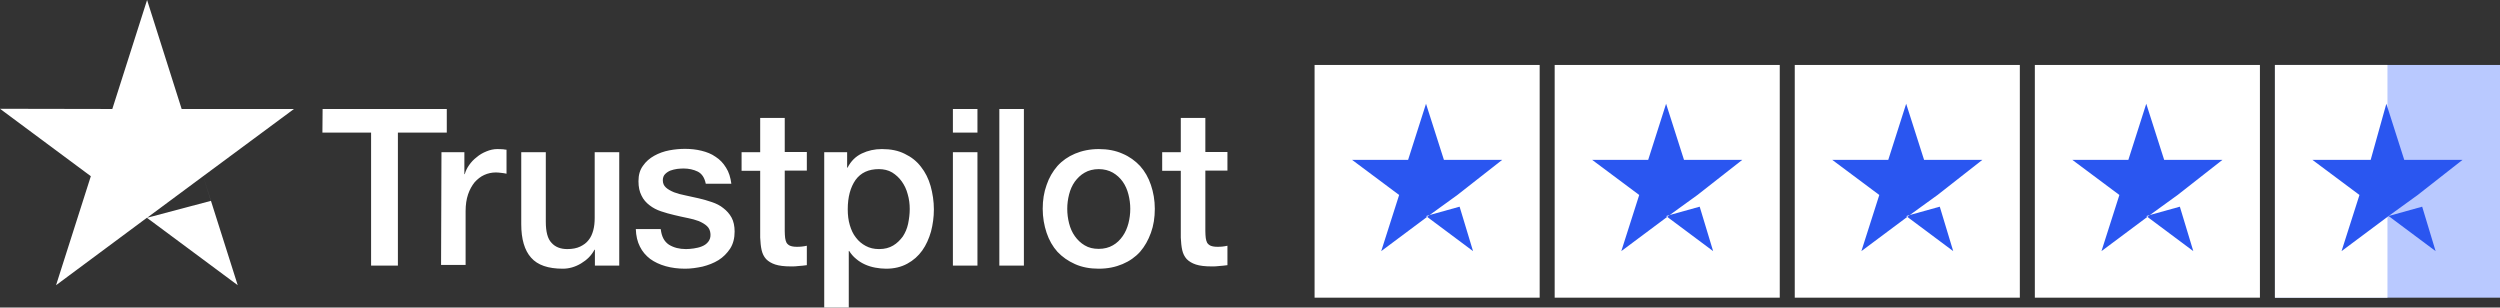
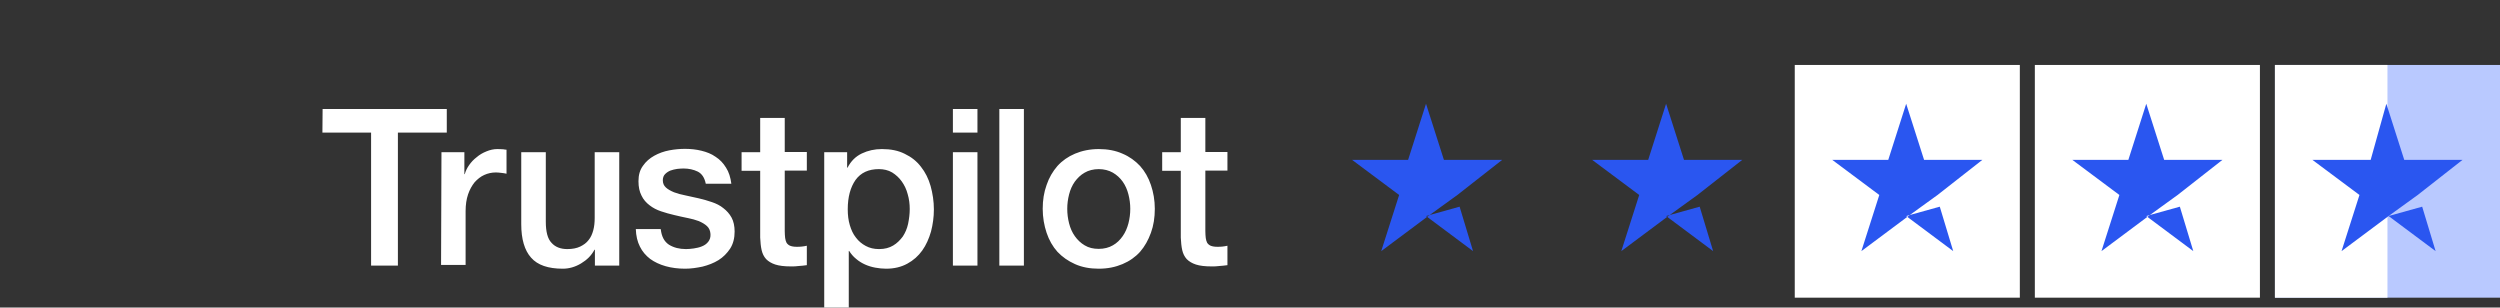
<svg xmlns="http://www.w3.org/2000/svg" width="252" height="31" viewBox="0 0 252 31" fill="none">
  <rect x="0" y="0" width="252" height="31" fill="#333333" stroke="none" />
-   <path d="M155.198 6.548H132.51V30.005H155.198V6.548Z" fill="white" />
  <path d="M143.742 21.776L147.128 20.833L148.482 25.313L143.742 21.776ZM151.417 16.117H145.548L143.742 10.458L141.936 16.117H136.292L141.033 19.654L139.227 25.313L143.967 21.776L146.902 19.654L151.417 16.117Z" fill="#2A56F0" />
-   <path d="M179.399 6.548H156.711V30.005H179.399V6.548Z" fill="white" />
  <path d="M167.942 21.776L171.328 20.833L172.683 25.313L167.942 21.776ZM175.617 16.117H169.748L167.942 10.458L166.136 16.117H160.492L165.233 19.654L163.427 25.313L168.168 21.776L171.102 19.654L175.617 16.117Z" fill="#2A56F0" />
  <path d="M203.599 6.548H180.911V30.005H203.599V6.548Z" fill="white" />
  <path d="M192.142 21.776L195.529 20.833L196.883 25.313L192.142 21.776ZM199.818 16.117H193.948L192.142 10.458L190.336 16.117H184.693L189.433 19.654L187.627 25.313L192.368 21.776L195.303 19.654L199.818 16.117Z" fill="#2A56F0" />
  <path d="M227.8 6.548H205.112V30.005H227.8V6.548Z" fill="white" />
  <path d="M216.343 21.776L219.729 20.833L221.084 25.313L216.343 21.776ZM224.018 16.117H218.149L216.343 10.458L214.537 16.117H208.893L213.634 19.654L211.828 25.313L216.569 21.776L219.503 19.654L224.018 16.117Z" fill="#2A56F0" />
  <path d="M252 6.548H229.312V30.005H252V6.548Z" fill="#B9C9FF" />
  <path d="M229.312 6.548H240.656V30.005H229.312V6.548Z" fill="white" />
  <path d="M240.769 21.776L244.155 20.833L245.51 25.313L240.769 21.776ZM248.219 16.117H242.349L240.543 10.458L238.963 16.117H233.093L237.834 19.654L236.028 25.313L240.769 21.776L243.704 19.654L248.219 16.117Z" fill="#2A56F0" />
  <path d="M32.519 10.986H45.036V13.364H40.108V26.77H37.406V13.364H32.499L32.519 10.986ZM44.5 15.342H46.809V17.552H46.851C46.933 17.236 47.078 16.942 47.284 16.647C47.49 16.352 47.737 16.079 48.047 15.847C48.336 15.595 48.665 15.405 49.037 15.258C49.387 15.111 49.758 15.026 50.13 15.026C50.418 15.026 50.624 15.047 50.727 15.047C50.831 15.068 50.954 15.089 51.057 15.089V17.51C50.892 17.468 50.707 17.447 50.521 17.425C50.336 17.404 50.171 17.383 49.985 17.383C49.573 17.383 49.181 17.468 48.81 17.636C48.439 17.804 48.129 18.057 47.841 18.373C47.572 18.709 47.346 19.109 47.181 19.593C47.016 20.077 46.933 20.645 46.933 21.277V26.707H44.459L44.5 15.342ZM62.399 26.77H59.966V25.17H59.924C59.615 25.76 59.161 26.201 58.563 26.559C57.965 26.917 57.347 27.085 56.728 27.085C55.264 27.085 54.192 26.728 53.532 25.97C52.872 25.233 52.542 24.097 52.542 22.603V15.342H55.017V22.35C55.017 23.36 55.202 24.076 55.594 24.476C55.965 24.897 56.501 25.107 57.182 25.107C57.697 25.107 58.13 25.023 58.481 24.855C58.831 24.686 59.12 24.476 59.326 24.202C59.553 23.929 59.698 23.592 59.801 23.213C59.904 22.834 59.945 22.413 59.945 21.971V15.342H62.42V26.77H62.399ZM66.606 23.108C66.688 23.844 66.956 24.349 67.43 24.665C67.905 24.96 68.482 25.107 69.142 25.107C69.369 25.107 69.637 25.086 69.926 25.044C70.214 25.002 70.503 24.939 70.75 24.834C71.019 24.728 71.225 24.581 71.39 24.37C71.555 24.16 71.637 23.908 71.617 23.592C71.596 23.276 71.493 23.003 71.266 22.792C71.039 22.582 70.771 22.434 70.441 22.287C70.111 22.161 69.719 22.055 69.286 21.971C68.853 21.887 68.42 21.782 67.967 21.677C67.513 21.572 67.059 21.445 66.626 21.298C66.193 21.151 65.822 20.961 65.472 20.688C65.141 20.435 64.853 20.119 64.667 19.72C64.461 19.32 64.358 18.857 64.358 18.267C64.358 17.636 64.502 17.131 64.812 16.71C65.1 16.289 65.492 15.952 65.946 15.7C66.399 15.447 66.915 15.258 67.472 15.153C68.028 15.047 68.565 15.005 69.059 15.005C69.637 15.005 70.194 15.068 70.709 15.195C71.225 15.321 71.72 15.51 72.132 15.805C72.565 16.079 72.916 16.457 73.184 16.899C73.472 17.341 73.637 17.889 73.72 18.52H71.142C71.019 17.91 70.75 17.51 70.338 17.299C69.905 17.089 69.431 16.984 68.874 16.984C68.709 16.984 68.482 17.005 68.255 17.026C68.008 17.068 67.802 17.11 67.575 17.194C67.369 17.278 67.183 17.404 67.039 17.552C66.894 17.699 66.812 17.91 66.812 18.162C66.812 18.478 66.915 18.709 67.121 18.899C67.327 19.088 67.595 19.235 67.946 19.383C68.276 19.509 68.668 19.614 69.101 19.698C69.534 19.783 69.987 19.888 70.441 19.993C70.895 20.098 71.328 20.225 71.761 20.372C72.194 20.519 72.586 20.709 72.916 20.982C73.246 21.235 73.534 21.55 73.74 21.929C73.947 22.308 74.05 22.792 74.05 23.339C74.05 24.013 73.905 24.581 73.596 25.065C73.287 25.528 72.895 25.928 72.421 26.223C71.946 26.517 71.39 26.728 70.812 26.875C70.214 27.001 69.637 27.085 69.059 27.085C68.358 27.085 67.698 27.001 67.1 26.833C66.502 26.665 65.966 26.412 65.533 26.096C65.1 25.76 64.75 25.36 64.502 24.855C64.255 24.371 64.111 23.781 64.09 23.087H66.585V23.108H66.606ZM74.751 15.342H76.627V11.891H79.102V15.321H81.329V17.194H79.102V23.297C79.102 23.571 79.123 23.781 79.143 23.992C79.164 24.181 79.226 24.349 79.287 24.476C79.37 24.602 79.494 24.707 79.638 24.77C79.803 24.834 80.009 24.876 80.298 24.876C80.463 24.876 80.648 24.876 80.813 24.855C80.978 24.834 81.164 24.812 81.329 24.77V26.728C81.061 26.77 80.793 26.791 80.525 26.812C80.257 26.854 80.009 26.854 79.721 26.854C79.061 26.854 78.545 26.791 78.153 26.665C77.762 26.538 77.452 26.349 77.225 26.117C76.999 25.865 76.854 25.57 76.772 25.212C76.689 24.855 76.648 24.413 76.627 23.95V17.215H74.751V15.3V15.342ZM83.061 15.342H85.391V16.899H85.433C85.783 16.226 86.257 15.763 86.876 15.468C87.495 15.174 88.154 15.026 88.897 15.026C89.784 15.026 90.546 15.174 91.206 15.51C91.866 15.826 92.402 16.247 92.835 16.815C93.269 17.362 93.598 18.015 93.805 18.751C94.011 19.488 94.135 20.288 94.135 21.108C94.135 21.887 94.031 22.624 93.846 23.339C93.64 24.055 93.351 24.707 92.959 25.255C92.567 25.802 92.073 26.244 91.454 26.58C90.835 26.917 90.134 27.085 89.309 27.085C88.959 27.085 88.588 27.043 88.237 26.98C87.886 26.917 87.536 26.812 87.206 26.665C86.876 26.517 86.567 26.328 86.299 26.096C86.01 25.865 85.783 25.591 85.597 25.297H85.556V31H83.082V15.342H83.061ZM91.701 21.066C91.701 20.561 91.639 20.056 91.495 19.572C91.371 19.088 91.165 18.667 90.897 18.288C90.629 17.91 90.299 17.615 89.928 17.383C89.536 17.152 89.082 17.047 88.588 17.047C87.556 17.047 86.773 17.404 86.237 18.141C85.721 18.878 85.453 19.867 85.453 21.087C85.453 21.677 85.515 22.203 85.659 22.687C85.804 23.171 85.989 23.592 86.278 23.95C86.546 24.307 86.876 24.581 87.268 24.791C87.66 25.002 88.093 25.107 88.608 25.107C89.186 25.107 89.639 24.981 90.031 24.749C90.423 24.518 90.732 24.202 91 23.844C91.248 23.466 91.433 23.045 91.536 22.561C91.639 22.055 91.701 21.572 91.701 21.066ZM96.052 10.986H98.527V13.364H96.052V10.986ZM96.052 15.342H98.527V26.77H96.052V15.342ZM100.733 10.986H103.208V26.77H100.733V10.986ZM110.755 27.085C109.868 27.085 109.064 26.938 108.363 26.622C107.662 26.307 107.085 25.907 106.59 25.381C106.115 24.855 105.744 24.202 105.497 23.466C105.249 22.729 105.105 21.908 105.105 21.045C105.105 20.183 105.229 19.383 105.497 18.646C105.744 17.91 106.115 17.278 106.59 16.731C107.064 16.205 107.662 15.784 108.363 15.489C109.064 15.195 109.868 15.026 110.755 15.026C111.642 15.026 112.446 15.174 113.147 15.489C113.848 15.784 114.426 16.205 114.92 16.731C115.395 17.257 115.766 17.91 116.013 18.646C116.261 19.383 116.405 20.183 116.405 21.045C116.405 21.929 116.281 22.729 116.013 23.466C115.745 24.202 115.395 24.834 114.92 25.381C114.446 25.907 113.848 26.328 113.147 26.622C112.446 26.917 111.662 27.085 110.755 27.085ZM110.755 25.086C111.291 25.086 111.786 24.96 112.178 24.728C112.59 24.497 112.9 24.181 113.168 23.802C113.436 23.424 113.621 22.982 113.745 22.518C113.869 22.035 113.931 21.55 113.931 21.045C113.931 20.561 113.869 20.077 113.745 19.593C113.621 19.109 113.436 18.688 113.168 18.309C112.9 17.931 112.57 17.636 112.178 17.404C111.765 17.173 111.291 17.047 110.755 17.047C110.219 17.047 109.724 17.173 109.332 17.404C108.92 17.636 108.61 17.952 108.342 18.309C108.074 18.688 107.889 19.109 107.765 19.593C107.641 20.077 107.579 20.561 107.579 21.045C107.579 21.55 107.641 22.035 107.765 22.518C107.889 23.003 108.074 23.424 108.342 23.802C108.61 24.181 108.94 24.497 109.332 24.728C109.745 24.981 110.219 25.086 110.755 25.086ZM117.148 15.342H119.024V11.891H121.499V15.321H123.726V17.194H121.499V23.297C121.499 23.571 121.519 23.781 121.54 23.992C121.56 24.181 121.622 24.349 121.684 24.476C121.767 24.602 121.89 24.707 122.035 24.77C122.2 24.834 122.406 24.876 122.695 24.876C122.86 24.876 123.045 24.876 123.21 24.855C123.375 24.834 123.561 24.812 123.726 24.77V26.728C123.458 26.77 123.189 26.791 122.921 26.812C122.653 26.854 122.406 26.854 122.117 26.854C121.457 26.854 120.942 26.791 120.55 26.665C120.158 26.538 119.849 26.349 119.622 26.117C119.395 25.865 119.251 25.57 119.168 25.212C119.086 24.855 119.045 24.413 119.024 23.95V17.215H117.148V15.3V15.342Z" fill="white" />
-   <path fill-rule="evenodd" clip-rule="evenodd" d="M18.311 10.986H29.632L20.477 17.762L20.477 17.762L14.826 21.951L21.26 20.246L20.48 17.773L23.962 28.748L14.806 21.951L5.65 28.748L9.156 17.762L0 10.965L11.321 10.986L14.826 0L18.311 10.986Z" fill="white" />
</svg>